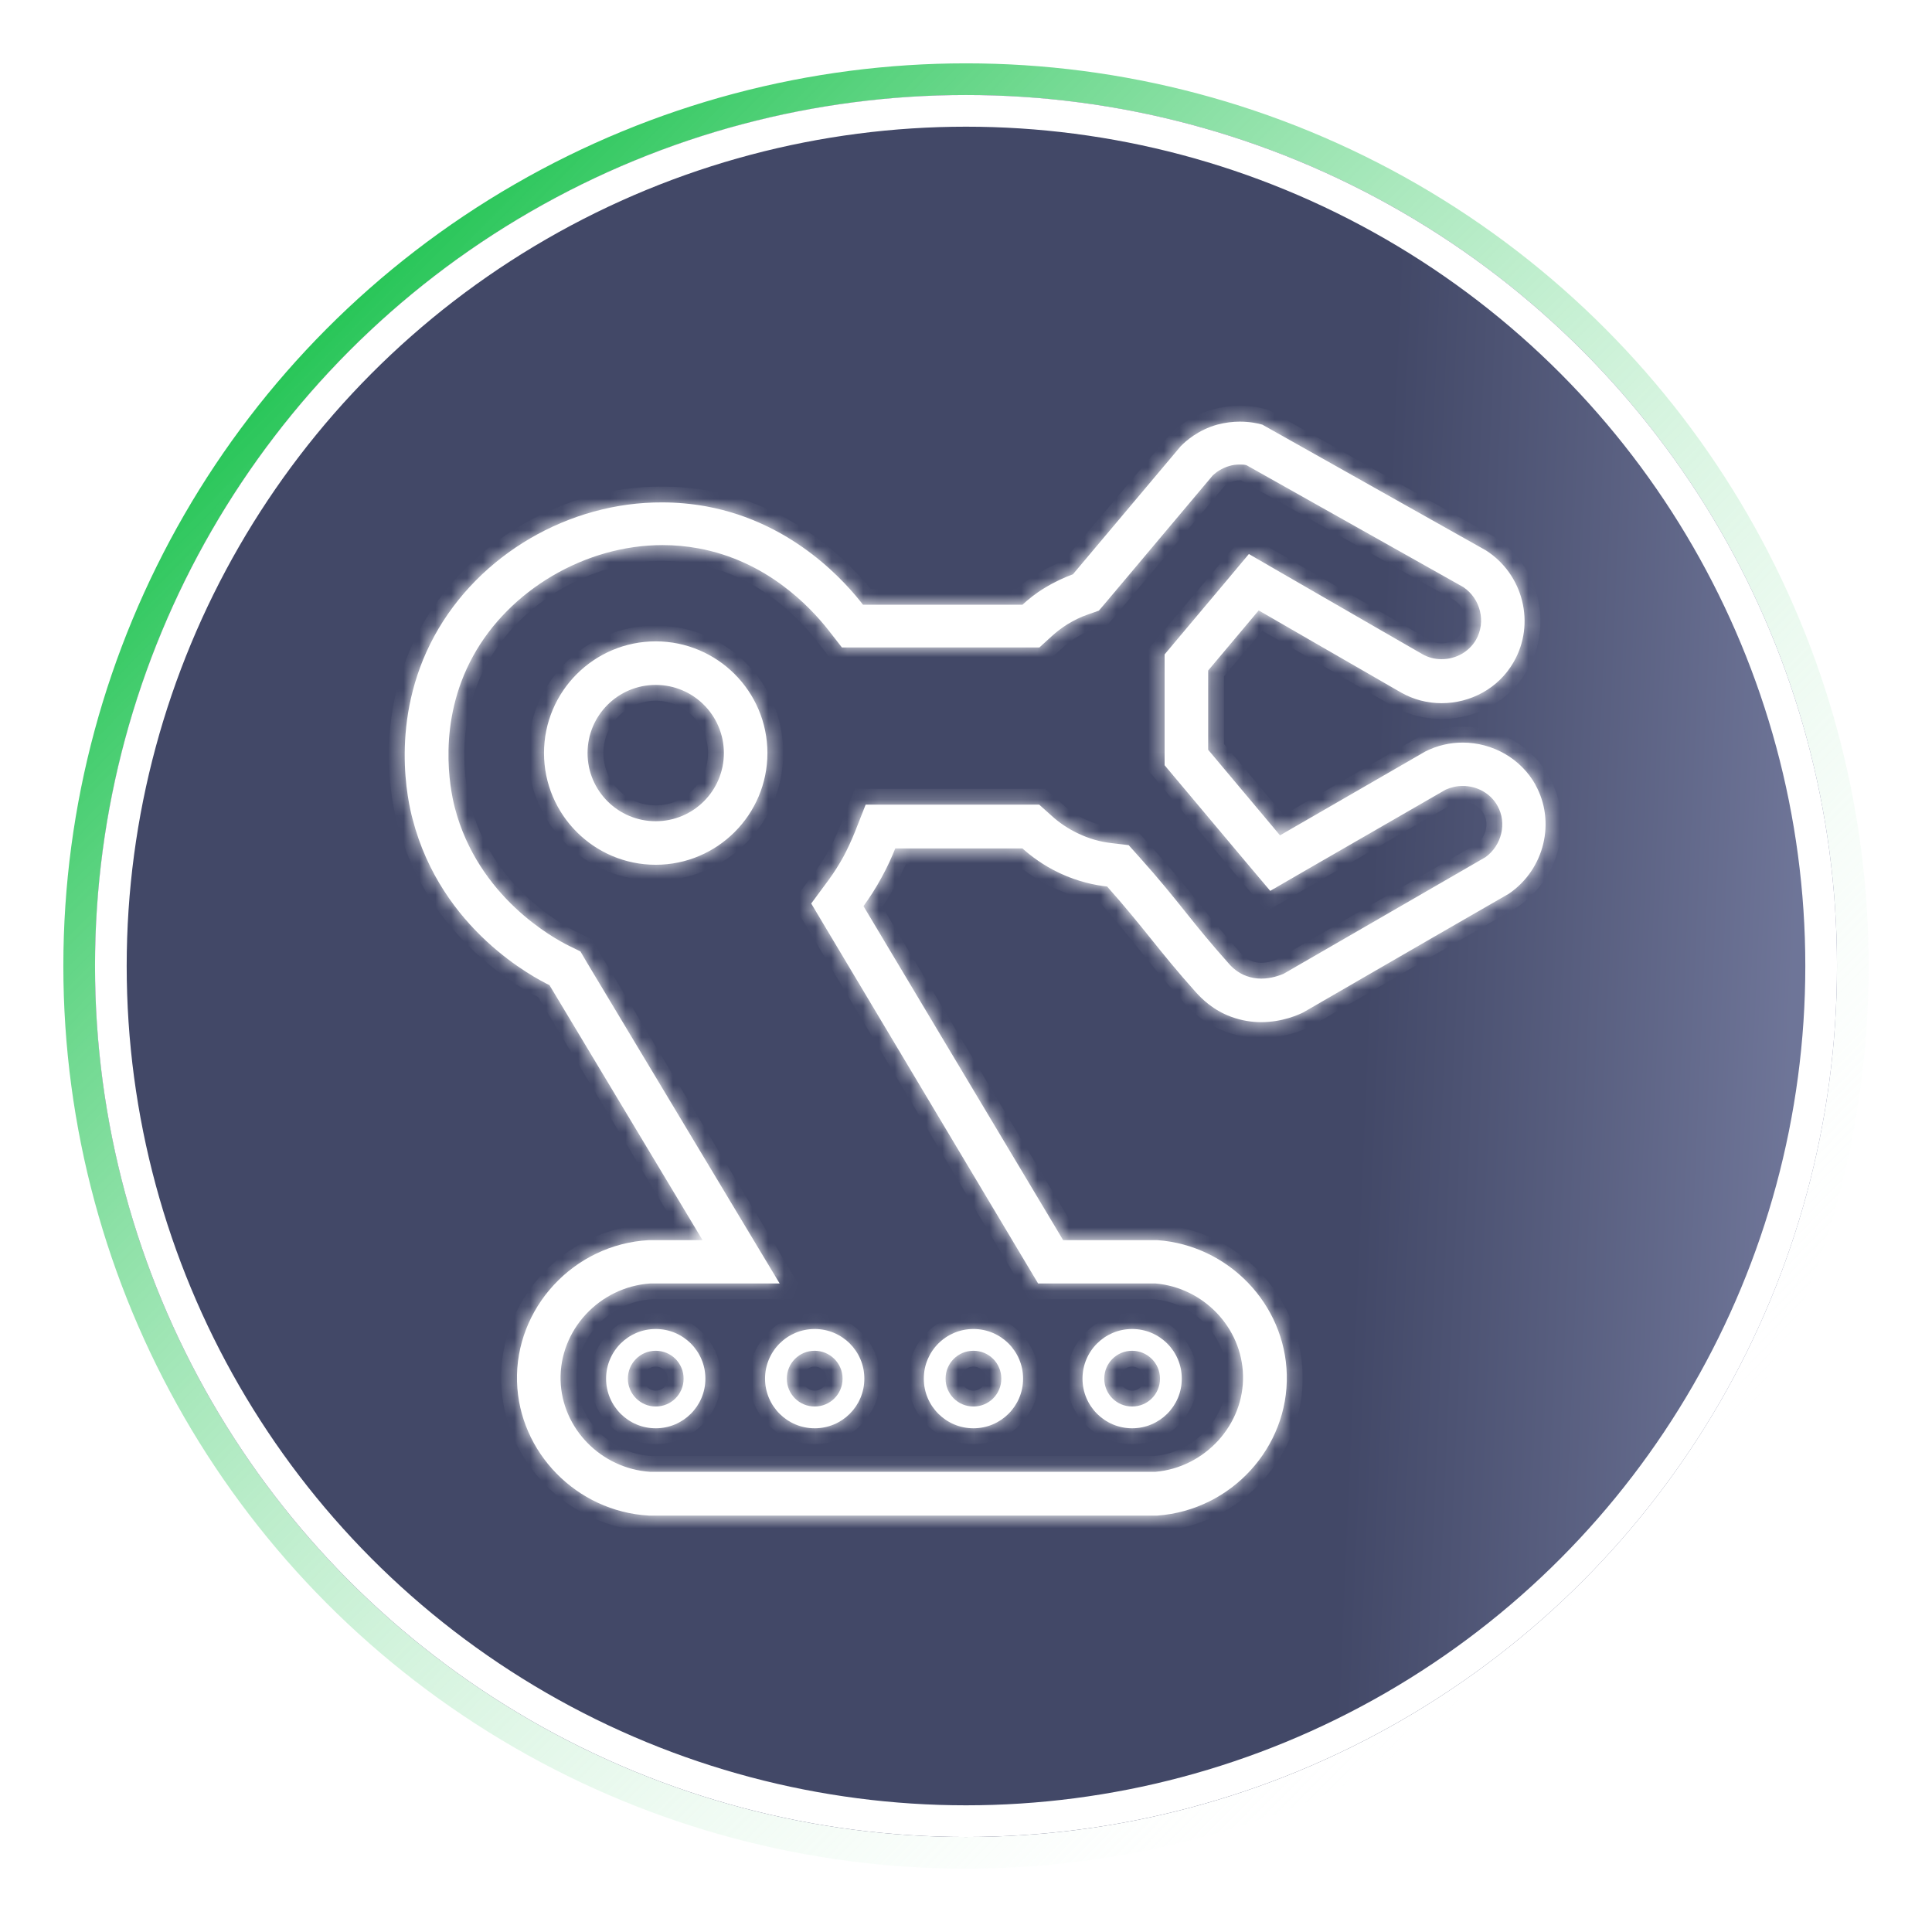
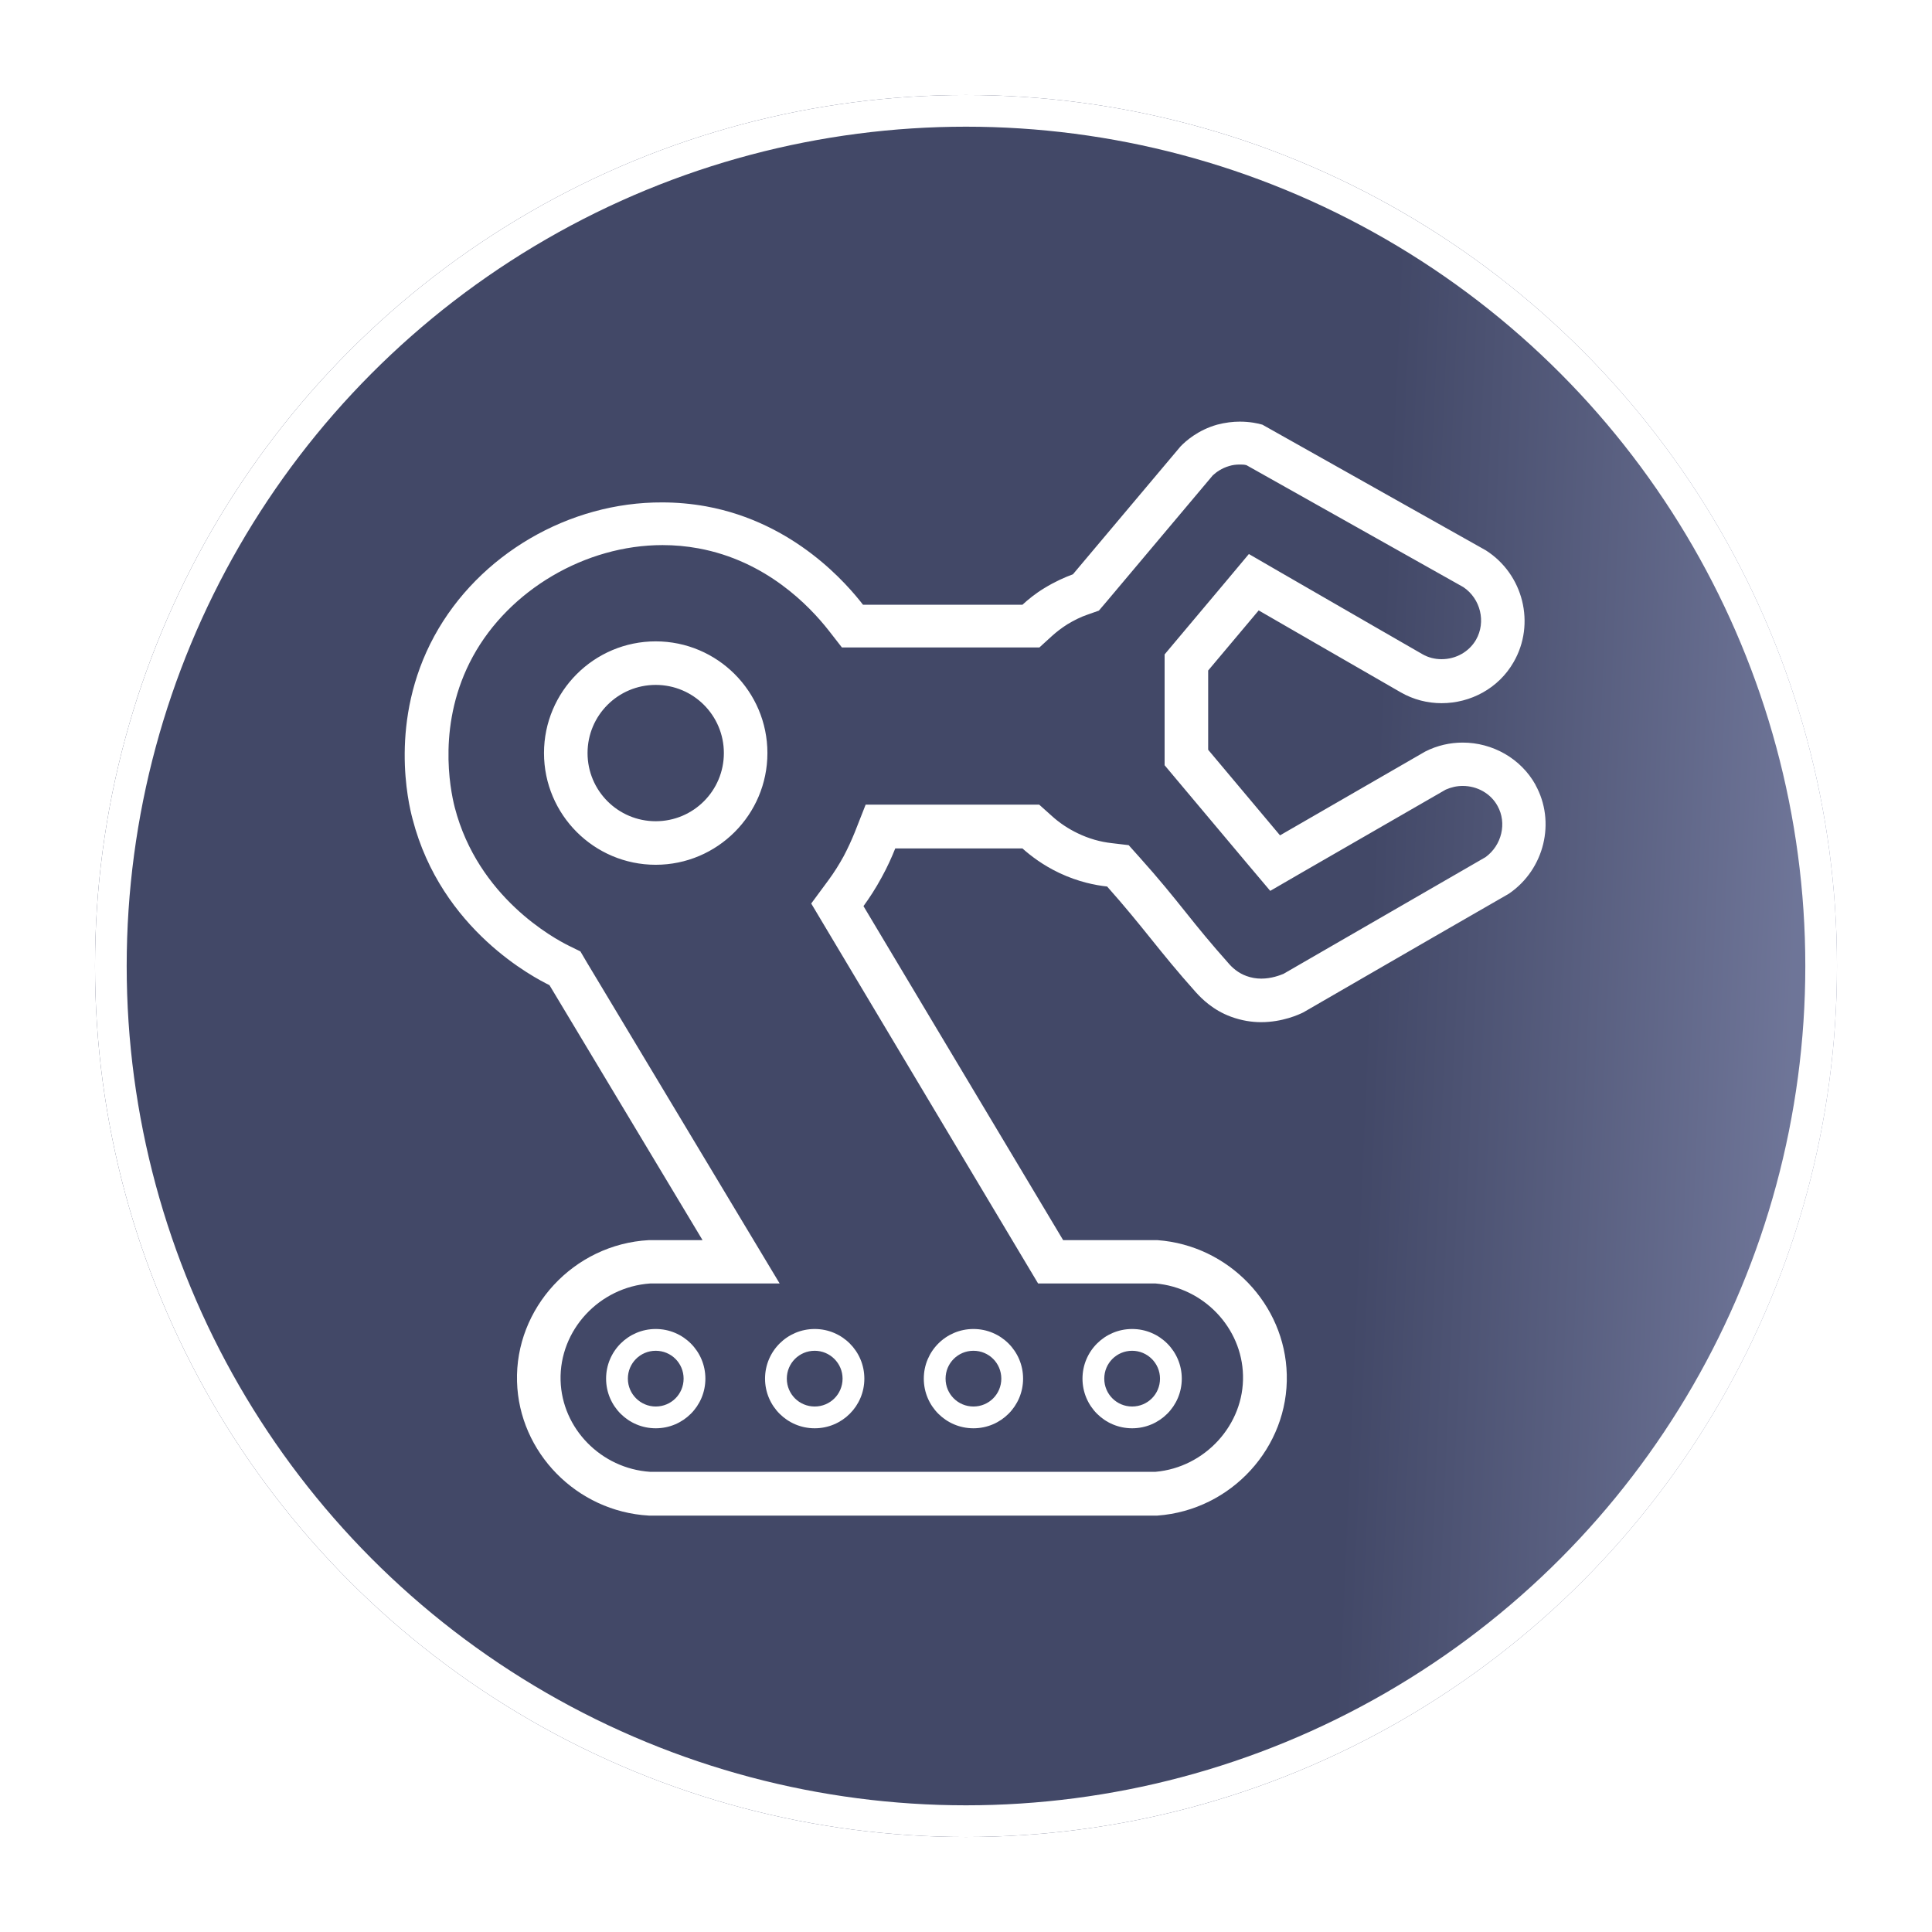
<svg xmlns="http://www.w3.org/2000/svg" width="122" height="122" viewBox="0 0 122 122" fill="none">
  <g filter="url(#filter0_f_538_4274)">
-     <circle cx="61" cy="61" r="56" stroke="url(#paint0_linear_538_4274)" stroke-width="2" />
-   </g>
+     </g>
  <g filter="url(#filter1_b_538_4274)">
    <circle cx="61" cy="61" r="55" fill="url(#paint1_linear_538_4274)" fill-opacity="0.74" />
    <circle cx="61" cy="61" r="54" stroke="white" stroke-width="2" />
  </g>
  <mask id="path-4-inside-1_538_4274" fill="white">
-     <path fill-rule="evenodd" clip-rule="evenodd" d="M92.366 46.892C94.236 46.892 96.037 47.883 96.972 49.574L96.958 49.56C98.251 51.884 97.536 54.895 95.281 56.435C92.111 58.256 88.949 60.085 85.783 61.915L85.783 61.916L85.783 61.916L85.783 61.916L85.783 61.916C84.623 62.587 83.462 63.258 82.301 63.929C82.026 64.066 80.981 64.547 79.633 64.547C79.056 64.547 78.409 64.451 77.736 64.204C76.608 63.791 75.893 63.076 75.508 62.65C74.332 61.335 73.508 60.312 72.68 59.283L72.68 59.283C71.872 58.28 71.059 57.271 69.912 55.981C69.169 55.899 68.097 55.693 66.901 55.129C65.856 54.634 65.086 54.042 64.563 53.575H56.533C56.313 54.125 56.038 54.744 55.681 55.39C55.296 56.105 54.897 56.71 54.526 57.219C55.711 59.202 56.896 61.185 58.08 63.166L58.106 63.211L58.141 63.269L58.145 63.277L58.149 63.283C61.144 68.296 64.136 73.304 67.134 78.311H73.088C77.598 78.641 81.146 82.368 81.256 86.795C81.379 91.374 77.777 95.361 73.088 95.705H40.968C36.403 95.444 32.773 91.704 32.649 87.249C32.512 82.615 36.211 78.573 40.968 78.311H44.364L34.698 62.21C33.804 61.77 27.864 58.745 26.049 51.705C25.788 50.729 24.537 45.476 27.424 40.169C30.243 34.999 35.949 31.699 41.821 31.726C42.742 31.726 43.663 31.809 44.584 31.974C50.222 33.005 53.536 36.951 54.498 38.189H64.563C64.921 37.859 65.374 37.487 65.938 37.144C66.612 36.731 67.231 36.456 67.753 36.264L74.546 28.192C74.876 27.849 75.646 27.161 76.856 26.817C77.378 26.68 77.859 26.625 78.286 26.625C78.932 26.625 79.441 26.735 79.716 26.817C82.067 28.137 84.418 29.461 86.769 30.784L86.77 30.785L86.773 30.787C89.123 32.109 91.473 33.432 93.823 34.751C96.202 36.264 96.972 39.399 95.583 41.805C94.634 43.469 92.861 44.404 91.032 44.404C90.152 44.404 89.258 44.184 88.447 43.716C86.612 42.664 84.783 41.607 82.955 40.551L82.952 40.549C81.795 39.881 80.638 39.212 79.482 38.546L76.292 42.341V47.346L80.829 52.75L90.001 47.456C90.757 47.071 91.568 46.892 92.366 46.892ZM87.429 57.81L93.809 54.125C94.827 53.383 95.171 51.98 94.566 50.894C94.139 50.11 93.287 49.629 92.366 49.629C91.994 49.629 91.637 49.711 91.293 49.862L82.204 55.101L80.211 56.256L78.726 54.496L74.188 49.093L73.542 48.322V41.324L74.188 40.554L77.378 36.759L78.863 34.985L80.857 36.14L86.742 39.536L89.822 41.31C90.179 41.516 90.592 41.626 91.032 41.626C91.939 41.626 92.764 41.159 93.204 40.403C93.851 39.275 93.493 37.804 92.407 37.075L78.712 29.375C78.574 29.334 78.423 29.334 78.286 29.334C78.052 29.334 77.832 29.361 77.612 29.43C77.144 29.567 76.801 29.815 76.581 30.021L69.871 37.996L69.389 38.56L68.688 38.807C68.234 38.959 67.808 39.179 67.396 39.426C67.052 39.646 66.722 39.894 66.419 40.169L65.636 40.884H53.164L52.339 39.825C51.088 38.23 48.366 35.411 44.103 34.627C43.361 34.49 42.604 34.421 41.834 34.421C36.967 34.421 32.154 37.254 29.858 41.461C27.589 45.614 28.414 49.807 28.717 50.99C30.188 56.655 34.973 59.254 35.922 59.721L36.651 60.079L37.063 60.78L46.729 76.881L49.232 81.047H41.064C37.847 81.267 35.317 83.99 35.399 87.166C35.482 90.205 37.957 92.735 41.051 92.941H72.964C76.099 92.666 78.574 89.957 78.492 86.85C78.423 83.839 76.003 81.309 72.964 81.047H65.553L64.756 79.714L58.458 69.168L52.161 58.621L51.226 57.054L52.312 55.583C52.669 55.101 52.986 54.593 53.274 54.07C53.536 53.575 53.769 53.066 53.976 52.557L54.663 50.811H65.622L66.406 51.513C66.901 51.966 67.464 52.337 68.069 52.626C68.757 52.956 69.472 53.163 70.228 53.245L71.273 53.369L71.974 54.153C73.184 55.5 74.037 56.559 74.862 57.59C75.673 58.608 76.457 59.57 77.571 60.821C77.804 61.096 78.176 61.44 78.712 61.633C79.014 61.742 79.317 61.797 79.647 61.797C80.279 61.797 80.816 61.591 81.049 61.495L87.429 57.81ZM34.352 47.554C34.352 43.663 37.515 40.5 41.406 40.5C45.297 40.5 48.46 43.663 48.46 47.554C48.46 51.445 45.297 54.608 41.406 54.608C37.515 54.608 34.352 51.445 34.352 47.554ZM37.102 47.554C37.102 49.932 39.028 51.858 41.406 51.858C43.785 51.858 45.71 49.932 45.71 47.554C45.71 45.175 43.785 43.25 41.406 43.25C39.028 43.25 37.102 45.175 37.102 47.554ZM41.408 83.922C39.676 83.922 38.273 85.324 38.273 87.057C38.273 88.789 39.676 90.192 41.408 90.192C43.141 90.192 44.543 88.789 44.543 87.057C44.543 85.324 43.141 83.922 41.408 83.922ZM41.408 88.817C40.446 88.817 39.648 88.033 39.648 87.057C39.648 86.081 40.432 85.297 41.408 85.297C42.385 85.297 43.168 86.081 43.168 87.057C43.168 88.033 42.385 88.817 41.408 88.817ZM51.446 90.192C49.713 90.192 48.31 88.789 48.31 87.057C48.31 85.324 49.713 83.922 51.446 83.922C53.178 83.922 54.581 85.324 54.581 87.057C54.581 88.789 53.178 90.192 51.446 90.192ZM53.206 87.057C53.206 86.081 52.408 85.297 51.446 85.297C50.469 85.297 49.685 86.081 49.685 87.057C49.685 88.033 50.469 88.817 51.446 88.817C52.422 88.817 53.206 88.033 53.206 87.057ZM61.47 90.192C63.203 90.192 64.605 88.789 64.605 87.057C64.605 85.324 63.203 83.922 61.47 83.922C59.737 83.922 58.335 85.324 58.335 87.057C58.335 88.789 59.737 90.192 61.47 90.192ZM61.47 85.297C62.446 85.297 63.23 86.081 63.23 87.057C63.23 88.033 62.446 88.817 61.47 88.817C60.494 88.817 59.71 88.033 59.71 87.057C59.71 86.081 60.494 85.297 61.47 85.297ZM74.626 87.057C74.626 88.789 73.224 90.192 71.491 90.192C69.759 90.192 68.356 88.789 68.356 87.057C68.356 85.324 69.759 83.922 71.491 83.922C73.224 83.922 74.626 85.324 74.626 87.057ZM73.251 87.057C73.251 86.081 72.454 85.297 71.491 85.297C70.515 85.297 69.731 86.081 69.731 87.057C69.731 88.033 70.515 88.817 71.491 88.817C72.468 88.817 73.251 88.033 73.251 87.057Z" />
+     <path fill-rule="evenodd" clip-rule="evenodd" d="M92.366 46.892C94.236 46.892 96.037 47.883 96.972 49.574L96.958 49.56C98.251 51.884 97.536 54.895 95.281 56.435L85.783 61.916L85.783 61.916L85.783 61.916L85.783 61.916C84.623 62.587 83.462 63.258 82.301 63.929C82.026 64.066 80.981 64.547 79.633 64.547C79.056 64.547 78.409 64.451 77.736 64.204C76.608 63.791 75.893 63.076 75.508 62.65C74.332 61.335 73.508 60.312 72.68 59.283L72.68 59.283C71.872 58.28 71.059 57.271 69.912 55.981C69.169 55.899 68.097 55.693 66.901 55.129C65.856 54.634 65.086 54.042 64.563 53.575H56.533C56.313 54.125 56.038 54.744 55.681 55.39C55.296 56.105 54.897 56.71 54.526 57.219C55.711 59.202 56.896 61.185 58.08 63.166L58.106 63.211L58.141 63.269L58.145 63.277L58.149 63.283C61.144 68.296 64.136 73.304 67.134 78.311H73.088C77.598 78.641 81.146 82.368 81.256 86.795C81.379 91.374 77.777 95.361 73.088 95.705H40.968C36.403 95.444 32.773 91.704 32.649 87.249C32.512 82.615 36.211 78.573 40.968 78.311H44.364L34.698 62.21C33.804 61.77 27.864 58.745 26.049 51.705C25.788 50.729 24.537 45.476 27.424 40.169C30.243 34.999 35.949 31.699 41.821 31.726C42.742 31.726 43.663 31.809 44.584 31.974C50.222 33.005 53.536 36.951 54.498 38.189H64.563C64.921 37.859 65.374 37.487 65.938 37.144C66.612 36.731 67.231 36.456 67.753 36.264L74.546 28.192C74.876 27.849 75.646 27.161 76.856 26.817C77.378 26.68 77.859 26.625 78.286 26.625C78.932 26.625 79.441 26.735 79.716 26.817C82.067 28.137 84.418 29.461 86.769 30.784L86.77 30.785L86.773 30.787C89.123 32.109 91.473 33.432 93.823 34.751C96.202 36.264 96.972 39.399 95.583 41.805C94.634 43.469 92.861 44.404 91.032 44.404C90.152 44.404 89.258 44.184 88.447 43.716C86.612 42.664 84.783 41.607 82.955 40.551L82.952 40.549C81.795 39.881 80.638 39.212 79.482 38.546L76.292 42.341V47.346L80.829 52.75L90.001 47.456C90.757 47.071 91.568 46.892 92.366 46.892ZM87.429 57.81L93.809 54.125C94.827 53.383 95.171 51.98 94.566 50.894C94.139 50.11 93.287 49.629 92.366 49.629C91.994 49.629 91.637 49.711 91.293 49.862L82.204 55.101L80.211 56.256L78.726 54.496L74.188 49.093L73.542 48.322V41.324L74.188 40.554L77.378 36.759L78.863 34.985L80.857 36.14L86.742 39.536L89.822 41.31C90.179 41.516 90.592 41.626 91.032 41.626C91.939 41.626 92.764 41.159 93.204 40.403C93.851 39.275 93.493 37.804 92.407 37.075L78.712 29.375C78.574 29.334 78.423 29.334 78.286 29.334C78.052 29.334 77.832 29.361 77.612 29.43C77.144 29.567 76.801 29.815 76.581 30.021L69.871 37.996L69.389 38.56L68.688 38.807C68.234 38.959 67.808 39.179 67.396 39.426C67.052 39.646 66.722 39.894 66.419 40.169L65.636 40.884H53.164L52.339 39.825C51.088 38.23 48.366 35.411 44.103 34.627C43.361 34.49 42.604 34.421 41.834 34.421C36.967 34.421 32.154 37.254 29.858 41.461C27.589 45.614 28.414 49.807 28.717 50.99C30.188 56.655 34.973 59.254 35.922 59.721L36.651 60.079L37.063 60.78L46.729 76.881L49.232 81.047H41.064C37.847 81.267 35.317 83.99 35.399 87.166C35.482 90.205 37.957 92.735 41.051 92.941H72.964C76.099 92.666 78.574 89.957 78.492 86.85C78.423 83.839 76.003 81.309 72.964 81.047H65.553L64.756 79.714L58.458 69.168L52.161 58.621L51.226 57.054L52.312 55.583C52.669 55.101 52.986 54.593 53.274 54.07C53.536 53.575 53.769 53.066 53.976 52.557L54.663 50.811H65.622L66.406 51.513C66.901 51.966 67.464 52.337 68.069 52.626C68.757 52.956 69.472 53.163 70.228 53.245L71.273 53.369L71.974 54.153C73.184 55.5 74.037 56.559 74.862 57.59C75.673 58.608 76.457 59.57 77.571 60.821C77.804 61.096 78.176 61.44 78.712 61.633C79.014 61.742 79.317 61.797 79.647 61.797C80.279 61.797 80.816 61.591 81.049 61.495L87.429 57.81ZM34.352 47.554C34.352 43.663 37.515 40.5 41.406 40.5C45.297 40.5 48.46 43.663 48.46 47.554C48.46 51.445 45.297 54.608 41.406 54.608C37.515 54.608 34.352 51.445 34.352 47.554ZM37.102 47.554C37.102 49.932 39.028 51.858 41.406 51.858C43.785 51.858 45.71 49.932 45.71 47.554C45.71 45.175 43.785 43.25 41.406 43.25C39.028 43.25 37.102 45.175 37.102 47.554ZM41.408 83.922C39.676 83.922 38.273 85.324 38.273 87.057C38.273 88.789 39.676 90.192 41.408 90.192C43.141 90.192 44.543 88.789 44.543 87.057C44.543 85.324 43.141 83.922 41.408 83.922ZM41.408 88.817C40.446 88.817 39.648 88.033 39.648 87.057C39.648 86.081 40.432 85.297 41.408 85.297C42.385 85.297 43.168 86.081 43.168 87.057C43.168 88.033 42.385 88.817 41.408 88.817ZM51.446 90.192C49.713 90.192 48.31 88.789 48.31 87.057C48.31 85.324 49.713 83.922 51.446 83.922C53.178 83.922 54.581 85.324 54.581 87.057C54.581 88.789 53.178 90.192 51.446 90.192ZM53.206 87.057C53.206 86.081 52.408 85.297 51.446 85.297C50.469 85.297 49.685 86.081 49.685 87.057C49.685 88.033 50.469 88.817 51.446 88.817C52.422 88.817 53.206 88.033 53.206 87.057ZM61.47 90.192C63.203 90.192 64.605 88.789 64.605 87.057C64.605 85.324 63.203 83.922 61.47 83.922C59.737 83.922 58.335 85.324 58.335 87.057C58.335 88.789 59.737 90.192 61.47 90.192ZM61.47 85.297C62.446 85.297 63.23 86.081 63.23 87.057C63.23 88.033 62.446 88.817 61.47 88.817C60.494 88.817 59.71 88.033 59.71 87.057C59.71 86.081 60.494 85.297 61.47 85.297ZM74.626 87.057C74.626 88.789 73.224 90.192 71.491 90.192C69.759 90.192 68.356 88.789 68.356 87.057C68.356 85.324 69.759 83.922 71.491 83.922C73.224 83.922 74.626 85.324 74.626 87.057ZM73.251 87.057C73.251 86.081 72.454 85.297 71.491 85.297C70.515 85.297 69.731 86.081 69.731 87.057C69.731 88.033 70.515 88.817 71.491 88.817C72.468 88.817 73.251 88.033 73.251 87.057Z" />
  </mask>
  <path fill-rule="evenodd" clip-rule="evenodd" d="M92.366 46.892C94.236 46.892 96.037 47.883 96.972 49.574L96.958 49.56C98.251 51.884 97.536 54.895 95.281 56.435C92.111 58.256 88.949 60.085 85.783 61.915L85.783 61.916L85.783 61.916L85.783 61.916L85.783 61.916C84.623 62.587 83.462 63.258 82.301 63.929C82.026 64.066 80.981 64.547 79.633 64.547C79.056 64.547 78.409 64.451 77.736 64.204C76.608 63.791 75.893 63.076 75.508 62.65C74.332 61.335 73.508 60.312 72.68 59.283L72.68 59.283C71.872 58.28 71.059 57.271 69.912 55.981C69.169 55.899 68.097 55.693 66.901 55.129C65.856 54.634 65.086 54.042 64.563 53.575H56.533C56.313 54.125 56.038 54.744 55.681 55.39C55.296 56.105 54.897 56.71 54.526 57.219C55.711 59.202 56.896 61.185 58.08 63.166L58.106 63.211L58.141 63.269L58.145 63.277L58.149 63.283C61.144 68.296 64.136 73.304 67.134 78.311H73.088C77.598 78.641 81.146 82.368 81.256 86.795C81.379 91.374 77.777 95.361 73.088 95.705H40.968C36.403 95.444 32.773 91.704 32.649 87.249C32.512 82.615 36.211 78.573 40.968 78.311H44.364L34.698 62.21C33.804 61.77 27.864 58.745 26.049 51.705C25.788 50.729 24.537 45.476 27.424 40.169C30.243 34.999 35.949 31.699 41.821 31.726C42.742 31.726 43.663 31.809 44.584 31.974C50.222 33.005 53.536 36.951 54.498 38.189H64.563C64.921 37.859 65.374 37.487 65.938 37.144C66.612 36.731 67.231 36.456 67.753 36.264L74.546 28.192C74.876 27.849 75.646 27.161 76.856 26.817C77.378 26.68 77.859 26.625 78.286 26.625C78.932 26.625 79.441 26.735 79.716 26.817C82.067 28.137 84.418 29.461 86.769 30.784L86.77 30.785L86.773 30.787C89.123 32.109 91.473 33.432 93.823 34.751C96.202 36.264 96.972 39.399 95.583 41.805C94.634 43.469 92.861 44.404 91.032 44.404C90.152 44.404 89.258 44.184 88.447 43.716C86.612 42.664 84.783 41.607 82.955 40.551L82.952 40.549C81.795 39.881 80.638 39.212 79.482 38.546L76.292 42.341V47.346L80.829 52.75L90.001 47.456C90.757 47.071 91.568 46.892 92.366 46.892ZM87.429 57.81L93.809 54.125C94.827 53.383 95.171 51.98 94.566 50.894C94.139 50.11 93.287 49.629 92.366 49.629C91.994 49.629 91.637 49.711 91.293 49.862L82.204 55.101L80.211 56.256L78.726 54.496L74.188 49.093L73.542 48.322V41.324L74.188 40.554L77.378 36.759L78.863 34.985L80.857 36.14L86.742 39.536L89.822 41.31C90.179 41.516 90.592 41.626 91.032 41.626C91.939 41.626 92.764 41.159 93.204 40.403C93.851 39.275 93.493 37.804 92.407 37.075L78.712 29.375C78.574 29.334 78.423 29.334 78.286 29.334C78.052 29.334 77.832 29.361 77.612 29.43C77.144 29.567 76.801 29.815 76.581 30.021L69.871 37.996L69.389 38.56L68.688 38.807C68.234 38.959 67.808 39.179 67.396 39.426C67.052 39.646 66.722 39.894 66.419 40.169L65.636 40.884H53.164L52.339 39.825C51.088 38.23 48.366 35.411 44.103 34.627C43.361 34.49 42.604 34.421 41.834 34.421C36.967 34.421 32.154 37.254 29.858 41.461C27.589 45.614 28.414 49.807 28.717 50.99C30.188 56.655 34.973 59.254 35.922 59.721L36.651 60.079L37.063 60.78L46.729 76.881L49.232 81.047H41.064C37.847 81.267 35.317 83.99 35.399 87.166C35.482 90.205 37.957 92.735 41.051 92.941H72.964C76.099 92.666 78.574 89.957 78.492 86.85C78.423 83.839 76.003 81.309 72.964 81.047H65.553L64.756 79.714L58.458 69.168L52.161 58.621L51.226 57.054L52.312 55.583C52.669 55.101 52.986 54.593 53.274 54.07C53.536 53.575 53.769 53.066 53.976 52.557L54.663 50.811H65.622L66.406 51.513C66.901 51.966 67.464 52.337 68.069 52.626C68.757 52.956 69.472 53.163 70.228 53.245L71.273 53.369L71.974 54.153C73.184 55.5 74.037 56.559 74.862 57.59C75.673 58.608 76.457 59.57 77.571 60.821C77.804 61.096 78.176 61.44 78.712 61.633C79.014 61.742 79.317 61.797 79.647 61.797C80.279 61.797 80.816 61.591 81.049 61.495L87.429 57.81ZM34.352 47.554C34.352 43.663 37.515 40.5 41.406 40.5C45.297 40.5 48.46 43.663 48.46 47.554C48.46 51.445 45.297 54.608 41.406 54.608C37.515 54.608 34.352 51.445 34.352 47.554ZM37.102 47.554C37.102 49.932 39.028 51.858 41.406 51.858C43.785 51.858 45.71 49.932 45.71 47.554C45.71 45.175 43.785 43.25 41.406 43.25C39.028 43.25 37.102 45.175 37.102 47.554ZM41.408 83.922C39.676 83.922 38.273 85.324 38.273 87.057C38.273 88.789 39.676 90.192 41.408 90.192C43.141 90.192 44.543 88.789 44.543 87.057C44.543 85.324 43.141 83.922 41.408 83.922ZM41.408 88.817C40.446 88.817 39.648 88.033 39.648 87.057C39.648 86.081 40.432 85.297 41.408 85.297C42.385 85.297 43.168 86.081 43.168 87.057C43.168 88.033 42.385 88.817 41.408 88.817ZM51.446 90.192C49.713 90.192 48.31 88.789 48.31 87.057C48.31 85.324 49.713 83.922 51.446 83.922C53.178 83.922 54.581 85.324 54.581 87.057C54.581 88.789 53.178 90.192 51.446 90.192ZM53.206 87.057C53.206 86.081 52.408 85.297 51.446 85.297C50.469 85.297 49.685 86.081 49.685 87.057C49.685 88.033 50.469 88.817 51.446 88.817C52.422 88.817 53.206 88.033 53.206 87.057ZM61.47 90.192C63.203 90.192 64.605 88.789 64.605 87.057C64.605 85.324 63.203 83.922 61.47 83.922C59.737 83.922 58.335 85.324 58.335 87.057C58.335 88.789 59.737 90.192 61.47 90.192ZM61.47 85.297C62.446 85.297 63.23 86.081 63.23 87.057C63.23 88.033 62.446 88.817 61.47 88.817C60.494 88.817 59.71 88.033 59.71 87.057C59.71 86.081 60.494 85.297 61.47 85.297ZM74.626 87.057C74.626 88.789 73.224 90.192 71.491 90.192C69.759 90.192 68.356 88.789 68.356 87.057C68.356 85.324 69.759 83.922 71.491 83.922C73.224 83.922 74.626 85.324 74.626 87.057ZM73.251 87.057C73.251 86.081 72.454 85.297 71.491 85.297C70.515 85.297 69.731 86.081 69.731 87.057C69.731 88.033 70.515 88.817 71.491 88.817C72.468 88.817 73.251 88.033 73.251 87.057Z" fill="white" />
-   <path d="M96.972 49.574L96.265 50.281L97.847 49.09L96.972 49.574ZM96.958 49.56L97.665 48.853L96.084 50.046L96.958 49.56ZM95.281 56.435L95.779 57.302L95.812 57.283L95.845 57.261L95.281 56.435ZM85.783 61.915L86.279 62.784L86.284 62.781L85.783 61.915ZM85.783 61.916L85.287 61.047L85.282 61.05L85.783 61.916ZM82.301 63.929L82.748 64.823L82.775 64.81L82.801 64.795L82.301 63.929ZM77.736 64.204L78.081 63.265L78.079 63.265L77.736 64.204ZM75.508 62.65L74.763 63.317L74.766 63.32L75.508 62.65ZM72.68 59.283L71.899 59.908L71.901 59.911L72.68 59.283ZM72.68 59.283L73.461 58.659L73.459 58.656L72.68 59.283ZM69.912 55.981L70.659 55.317L70.404 55.03L70.022 54.987L69.912 55.981ZM66.901 55.129L66.473 56.032L66.474 56.033L66.901 55.129ZM64.563 53.575L65.23 52.83L64.945 52.575H64.563V53.575ZM56.533 53.575V52.575H55.856L55.605 53.204L56.533 53.575ZM55.681 55.39L54.806 54.906L54.8 54.916L55.681 55.39ZM54.526 57.219L53.718 56.629L53.328 57.164L53.667 57.732L54.526 57.219ZM58.08 63.166L57.221 63.679L57.221 63.679L58.08 63.166ZM58.106 63.211L58.964 62.698L58.964 62.698L58.106 63.211ZM58.141 63.269L58.999 62.757L58.999 62.756L58.141 63.269ZM58.145 63.277L57.287 63.789L57.287 63.79L58.145 63.277ZM58.149 63.283L59.008 62.77L59.008 62.77L58.149 63.283ZM67.134 78.311L66.276 78.825L66.568 79.311H67.134V78.311ZM73.088 78.311L73.161 77.314L73.125 77.311H73.088V78.311ZM81.256 86.795L80.256 86.82L80.256 86.822L81.256 86.795ZM73.088 95.705V96.705H73.125L73.161 96.702L73.088 95.705ZM40.968 95.705L40.911 96.703L40.94 96.705H40.968V95.705ZM32.649 87.249L33.649 87.221L33.649 87.219L32.649 87.249ZM40.968 78.311V77.311H40.941L40.913 77.313L40.968 78.311ZM44.364 78.311V79.311H46.131L45.222 77.796L44.364 78.311ZM34.698 62.21L35.556 61.695L35.404 61.443L35.14 61.313L34.698 62.21ZM26.049 51.705L27.018 51.455L27.015 51.447L26.049 51.705ZM27.424 40.169L26.546 39.69L26.546 39.691L27.424 40.169ZM41.821 31.726L41.816 32.726H41.821V31.726ZM44.584 31.974L44.764 30.99L44.761 30.989L44.584 31.974ZM54.498 38.189L53.709 38.803L54.009 39.189H54.498V38.189ZM64.563 38.189V39.189H64.954L65.241 38.924L64.563 38.189ZM65.938 37.144L66.459 37.998L66.46 37.997L65.938 37.144ZM67.753 36.264L68.099 37.202L68.348 37.111L68.518 36.908L67.753 36.264ZM74.546 28.192L73.824 27.5L73.802 27.524L73.781 27.549L74.546 28.192ZM76.856 26.817L76.601 25.85L76.592 25.853L76.582 25.856L76.856 26.817ZM79.716 26.817L80.205 25.945L80.109 25.891L80.003 25.86L79.716 26.817ZM86.769 30.784L86.279 31.656L86.281 31.657L86.769 30.784ZM86.77 30.785L87.26 29.913L87.258 29.912L86.77 30.785ZM86.773 30.787L86.282 31.658L86.283 31.658L86.773 30.787ZM93.823 34.751L94.36 33.907L94.337 33.893L94.313 33.879L93.823 34.751ZM95.583 41.805L94.717 41.305L94.715 41.31L95.583 41.805ZM88.447 43.716L88.946 42.85L88.944 42.849L88.447 43.716ZM82.955 40.551L82.454 41.416L82.455 41.417L82.955 40.551ZM82.952 40.549L83.453 39.684L83.453 39.684L82.952 40.549ZM79.482 38.546L79.981 37.68L79.255 37.262L78.716 37.903L79.482 38.546ZM76.292 42.341L75.526 41.698L75.292 41.977V42.341H76.292ZM76.292 47.346H75.292V47.71L75.526 47.989L76.292 47.346ZM80.829 52.75L80.064 53.393L80.603 54.035L81.329 53.616L80.829 52.75ZM90.001 47.456L89.547 46.565L89.523 46.577L89.501 46.59L90.001 47.456ZM93.809 54.125L94.31 54.991L94.356 54.964L94.399 54.933L93.809 54.125ZM87.429 57.81L87.93 58.676L87.429 57.81ZM94.566 50.894L93.687 51.371L93.692 51.38L94.566 50.894ZM91.293 49.862L90.89 48.947L90.841 48.969L90.794 48.996L91.293 49.862ZM82.204 55.101L81.705 54.235L81.703 54.236L82.204 55.101ZM80.211 56.256L79.446 56.901L79.987 57.542L80.712 57.121L80.211 56.256ZM78.726 54.496L77.96 55.139L77.961 55.141L78.726 54.496ZM74.188 49.093L73.422 49.735L73.422 49.736L74.188 49.093ZM73.542 48.322H72.542V48.687L72.776 48.965L73.542 48.322ZM73.542 41.324L72.776 40.681L72.542 40.96V41.324H73.542ZM74.188 40.554L73.423 39.91L73.422 39.911L74.188 40.554ZM77.378 36.759L78.144 37.402L78.145 37.401L77.378 36.759ZM78.863 34.985L79.364 34.12L78.636 33.698L78.096 34.343L78.863 34.985ZM80.857 36.14L80.356 37.005L80.357 37.006L80.857 36.14ZM86.742 39.536L86.242 40.402L86.243 40.403L86.742 39.536ZM89.822 41.31L90.322 40.444L90.321 40.443L89.822 41.31ZM93.204 40.403L94.069 40.905L94.072 40.9L93.204 40.403ZM92.407 37.075L92.964 36.245L92.931 36.223L92.897 36.203L92.407 37.075ZM78.712 29.375L79.202 28.503L79.105 28.449L78.999 28.417L78.712 29.375ZM77.612 29.43L77.894 30.389L77.902 30.387L77.91 30.384L77.612 29.43ZM76.581 30.021L75.897 29.292L75.854 29.332L75.816 29.377L76.581 30.021ZM69.871 37.996L70.631 38.645L70.636 38.64L69.871 37.996ZM69.389 38.56L69.722 39.503L69.976 39.414L70.15 39.209L69.389 38.56ZM68.688 38.807L69.004 39.756L69.013 39.753L69.021 39.751L68.688 38.807ZM67.396 39.426L66.881 38.569L66.869 38.576L66.857 38.584L67.396 39.426ZM66.419 40.169L65.747 39.429L65.745 39.43L66.419 40.169ZM65.636 40.884V41.884H66.023L66.31 41.623L65.636 40.884ZM53.164 40.884L52.376 41.498L52.676 41.884H53.164V40.884ZM52.339 39.825L53.128 39.21L53.126 39.208L52.339 39.825ZM44.103 34.627L43.921 35.611L43.922 35.611L44.103 34.627ZM29.858 41.461L30.736 41.941L30.736 41.94L29.858 41.461ZM28.717 50.99L27.748 51.238L27.749 51.241L28.717 50.99ZM35.922 59.721L35.48 60.618L35.481 60.619L35.922 59.721ZM36.651 60.079L37.513 59.572L37.361 59.313L37.091 59.181L36.651 60.079ZM37.063 60.78L36.201 61.287L36.206 61.295L37.063 60.78ZM46.729 76.881L45.872 77.396L45.872 77.396L46.729 76.881ZM49.232 81.047V82.047H50.999L50.089 80.533L49.232 81.047ZM41.064 81.047V80.047H41.03L40.996 80.05L41.064 81.047ZM35.399 87.166L34.4 87.192L34.4 87.193L35.399 87.166ZM41.051 92.941L40.984 93.939L41.017 93.941H41.051V92.941ZM72.964 92.941V93.941H73.008L73.052 93.937L72.964 92.941ZM78.492 86.85L77.492 86.873L77.492 86.876L78.492 86.85ZM72.964 81.047L73.05 80.051L73.007 80.047H72.964V81.047ZM65.553 81.047L64.695 81.561L64.986 82.047H65.553V81.047ZM64.756 79.714L63.897 80.226L63.897 80.227L64.756 79.714ZM58.458 69.168L59.317 68.655L58.458 69.168ZM52.161 58.621L51.302 59.133L51.302 59.134L52.161 58.621ZM51.226 57.054L50.421 56.46L50.026 56.995L50.367 57.566L51.226 57.054ZM52.312 55.583L51.509 54.986L51.507 54.989L52.312 55.583ZM53.274 54.07L54.15 54.554L54.154 54.545L54.159 54.537L53.274 54.07ZM53.976 52.557L54.902 52.933L54.906 52.924L53.976 52.557ZM54.663 50.811V49.811H53.982L53.733 50.445L54.663 50.811ZM65.622 50.811L66.289 50.066L66.004 49.811H65.622V50.811ZM66.406 51.513L67.081 50.775L67.072 50.767L66.406 51.513ZM68.069 52.626L68.502 51.725L68.5 51.724L68.069 52.626ZM70.228 53.245L70.346 52.252L70.337 52.251L70.228 53.245ZM71.273 53.369L72.018 52.702L71.766 52.42L71.391 52.376L71.273 53.369ZM71.974 54.153L71.229 54.819L71.23 54.821L71.974 54.153ZM74.862 57.59L75.644 56.967L75.643 56.965L74.862 57.59ZM77.571 60.821L78.333 60.174L78.325 60.165L78.318 60.156L77.571 60.821ZM78.712 61.633L79.054 60.693L79.05 60.691L78.712 61.633ZM81.049 61.495L81.43 62.42L81.492 62.394L81.55 62.361L81.049 61.495ZM97.847 49.09C96.727 47.063 94.58 45.892 92.366 45.892V47.892C93.891 47.892 95.347 48.702 96.097 50.058L97.847 49.09ZM96.251 50.267L96.265 50.281L97.679 48.867L97.665 48.853L96.251 50.267ZM95.845 57.261C98.518 55.435 99.381 51.858 97.832 49.074L96.084 50.046C97.121 51.91 96.553 54.355 94.717 55.609L95.845 57.261ZM86.284 62.781C89.45 60.95 92.611 59.123 95.779 57.302L94.782 55.568C91.612 57.39 88.448 59.219 85.283 61.05L86.284 62.781ZM86.279 62.784L86.279 62.784L85.287 61.047L85.287 61.047L86.279 62.784ZM86.279 62.784L86.279 62.784L85.287 61.047L85.287 61.047L86.279 62.784ZM86.279 62.784L86.279 62.784L85.287 61.047L85.287 61.047L86.279 62.784ZM86.279 62.784L86.279 62.784L85.287 61.047L85.287 61.047L86.279 62.784ZM82.801 64.795C83.963 64.123 85.123 63.452 86.283 62.782L85.282 61.05C84.122 61.721 82.962 62.392 81.8 63.063L82.801 64.795ZM79.633 65.547C81.204 65.547 82.411 64.992 82.748 64.823L81.853 63.034C81.64 63.141 80.758 63.547 79.633 63.547V65.547ZM77.391 65.142C78.181 65.433 78.945 65.547 79.633 65.547V63.547C79.167 63.547 78.638 63.47 78.081 63.265L77.391 65.142ZM74.766 63.32C75.194 63.794 76.041 64.648 77.392 65.143L78.079 63.265C77.176 62.934 76.592 62.358 76.25 61.98L74.766 63.32ZM71.901 59.911C72.73 60.94 73.568 61.98 74.763 63.317L76.254 61.983C75.096 60.689 74.286 59.683 73.459 58.656L71.901 59.911ZM71.899 59.908L71.899 59.908L73.461 58.659L73.461 58.659L71.899 59.908ZM69.165 56.646C70.295 57.916 71.094 58.908 71.901 59.911L73.459 58.656C72.65 57.652 71.824 56.627 70.659 55.317L69.165 56.646ZM66.474 56.033C67.795 56.656 68.981 56.884 69.802 56.975L70.022 54.987C69.358 54.914 68.399 54.729 67.327 54.224L66.474 56.033ZM63.896 54.32C64.471 54.835 65.32 55.487 66.473 56.032L67.329 54.225C66.391 53.781 65.7 53.25 65.23 52.83L63.896 54.32ZM56.533 54.575H64.563V52.575H56.533V54.575ZM56.556 55.874C56.939 55.182 57.231 54.523 57.462 53.946L55.605 53.204C55.395 53.727 55.138 54.306 54.806 54.906L56.556 55.874ZM55.333 57.808C55.727 57.27 56.151 56.626 56.561 55.864L54.8 54.916C54.44 55.584 54.067 56.151 53.718 56.629L55.333 57.808ZM58.938 62.654C57.754 60.672 56.57 58.689 55.384 56.706L53.667 57.732C54.853 59.715 56.037 61.698 57.221 63.679L58.938 62.654ZM58.964 62.698L58.938 62.654L57.221 63.679L57.248 63.724L58.964 62.698ZM58.999 62.756L58.964 62.698L57.248 63.724L57.282 63.782L58.999 62.756ZM59.004 62.764L58.999 62.757L57.282 63.782L57.287 63.789L59.004 62.764ZM59.008 62.77L59.004 62.764L57.287 63.79L57.291 63.796L59.008 62.77ZM67.992 77.797C64.994 72.79 62.002 67.783 59.008 62.77L57.291 63.796C60.285 68.809 63.277 73.817 66.276 78.825L67.992 77.797ZM73.088 77.311H67.134V79.311H73.088V77.311ZM82.255 86.77C82.132 81.822 78.178 77.681 73.161 77.314L73.015 79.309C77.018 79.602 80.159 82.913 80.256 86.82L82.255 86.77ZM73.161 96.702C78.375 96.32 82.394 91.889 82.255 86.768L80.256 86.822C80.365 90.859 77.179 94.402 73.015 94.708L73.161 96.702ZM40.968 96.705H73.088V94.705H40.968V96.705ZM31.65 87.276C31.788 92.259 35.836 96.413 40.911 96.703L41.025 94.707C36.971 94.475 33.758 91.149 33.649 87.221L31.65 87.276ZM40.913 77.313C35.621 77.603 31.496 82.095 31.65 87.278L33.649 87.219C33.528 83.135 36.8 79.542 41.023 79.31L40.913 77.313ZM44.364 77.311H40.968V79.311H44.364V77.311ZM33.841 62.725L43.507 78.826L45.222 77.796L35.556 61.695L33.841 62.725ZM25.081 51.955C27.012 59.445 33.313 62.643 34.257 63.107L35.14 61.313C34.295 60.897 28.717 58.045 27.018 51.455L25.081 51.955ZM26.546 39.691C23.471 45.344 24.803 50.915 25.083 51.964L27.015 51.447C26.774 50.543 25.603 45.609 28.303 40.647L26.546 39.691ZM41.825 30.726C35.594 30.697 29.545 34.191 26.546 39.69L28.302 40.647C30.942 35.807 36.305 32.7 41.816 32.726L41.825 30.726ZM44.761 30.989C43.782 30.814 42.802 30.726 41.821 30.726V32.726C42.682 32.726 43.544 32.803 44.408 32.958L44.761 30.989ZM55.288 37.575C54.284 36.285 50.775 32.09 44.764 30.99L44.404 32.957C49.669 33.92 52.787 37.618 53.709 38.803L55.288 37.575ZM64.563 37.189H54.498V39.189H64.563V37.189ZM65.418 36.29C64.784 36.676 64.278 37.091 63.885 37.454L65.241 38.924C65.564 38.626 65.965 38.299 66.459 37.998L65.418 36.29ZM67.407 35.325C66.834 35.537 66.154 35.839 65.416 36.291L66.46 37.997C67.069 37.624 67.627 37.376 68.099 37.202L67.407 35.325ZM73.781 27.549L66.988 35.62L68.518 36.908L75.311 28.836L73.781 27.549ZM76.582 25.856C75.143 26.265 74.226 27.081 73.824 27.5L75.267 28.885C75.525 28.616 76.148 28.058 77.129 27.779L76.582 25.856ZM78.286 25.625C77.773 25.625 77.207 25.691 76.601 25.85L77.11 27.785C77.55 27.669 77.945 27.625 78.286 27.625V25.625ZM80.003 25.86C79.647 25.753 79.041 25.625 78.286 25.625V27.625C78.823 27.625 79.234 27.717 79.428 27.775L80.003 25.86ZM87.26 29.913C84.909 28.59 82.557 27.266 80.205 25.945L79.226 27.689C81.577 29.009 83.927 30.332 86.279 31.656L87.26 29.913ZM87.258 29.912L87.257 29.912L86.281 31.657L86.282 31.657L87.258 29.912ZM87.264 29.915L87.26 29.913L86.279 31.656L86.282 31.658L87.264 29.915ZM94.313 33.879C91.963 32.56 89.614 31.238 87.264 29.915L86.283 31.658C88.633 32.981 90.983 34.304 93.334 35.623L94.313 33.879ZM96.449 42.305C98.108 39.43 97.186 35.704 94.36 33.907L93.287 35.595C95.218 36.823 95.835 39.367 94.717 41.305L96.449 42.305ZM91.032 45.404C93.194 45.404 95.312 44.298 96.452 42.3L94.715 41.31C93.956 42.639 92.528 43.404 91.032 43.404V45.404ZM87.948 44.583C88.918 45.142 89.985 45.404 91.032 45.404V43.404C90.319 43.404 89.598 43.226 88.946 42.85L87.948 44.583ZM82.455 41.417C84.282 42.473 86.113 43.531 87.95 44.584L88.944 42.849C87.111 41.798 85.283 40.741 83.455 39.685L82.455 41.417ZM82.451 41.415L82.454 41.416L83.456 39.685L83.453 39.684L82.451 41.415ZM78.983 39.413C80.139 40.079 81.294 40.746 82.452 41.415L83.453 39.684C82.295 39.015 81.138 38.346 79.981 37.68L78.983 39.413ZM77.057 42.985L80.247 39.19L78.716 37.903L75.526 41.698L77.057 42.985ZM77.292 47.346V42.341H75.292V47.346H77.292ZM81.595 52.107L77.058 46.703L75.526 47.989L80.064 53.393L81.595 52.107ZM89.501 46.59L80.329 51.884L81.329 53.616L90.501 48.322L89.501 46.59ZM92.366 45.892C91.418 45.892 90.451 46.105 89.547 46.565L90.454 48.347C91.063 48.038 91.718 47.892 92.366 47.892V45.892ZM93.309 53.259L86.929 56.944L87.93 58.676L94.31 54.991L93.309 53.259ZM93.692 51.38C94.037 51.999 93.854 52.855 93.22 53.317L94.399 54.933C95.8 53.91 96.305 51.961 95.439 50.407L93.692 51.38ZM92.366 50.629C92.947 50.629 93.448 50.932 93.687 51.371L95.444 50.416C94.831 49.288 93.627 48.629 92.366 48.629V50.629ZM91.696 50.778C91.926 50.677 92.147 50.629 92.366 50.629V48.629C91.842 48.629 91.348 48.746 90.89 48.947L91.696 50.778ZM82.704 55.968L91.793 50.729L90.794 48.996L81.705 54.235L82.704 55.968ZM80.712 57.121L82.706 55.967L81.703 54.236L79.709 55.391L80.712 57.121ZM77.961 55.141L79.446 56.901L80.975 55.611L79.49 53.851L77.961 55.141ZM73.422 49.736L77.96 55.139L79.492 53.853L74.954 48.449L73.422 49.736ZM72.776 48.965L73.422 49.735L74.954 48.45L74.308 47.68L72.776 48.965ZM72.542 41.324V48.322H74.542V41.324H72.542ZM73.422 39.911L72.776 40.681L74.308 41.967L74.954 41.197L73.422 39.911ZM76.613 36.115L73.423 39.91L74.954 41.197L78.144 37.402L76.613 36.115ZM78.096 34.343L76.611 36.117L78.145 37.401L79.63 35.627L78.096 34.343ZM81.358 35.275L79.364 34.12L78.362 35.85L80.356 37.005L81.358 35.275ZM87.242 38.67L81.357 35.274L80.357 37.006L86.242 40.402L87.242 38.67ZM90.321 40.443L87.241 38.67L86.243 40.403L89.323 42.177L90.321 40.443ZM91.032 40.626C90.761 40.626 90.522 40.559 90.322 40.444L89.322 42.176C89.837 42.473 90.423 42.626 91.032 42.626V40.626ZM92.34 39.9C92.085 40.337 91.596 40.626 91.032 40.626V42.626C92.283 42.626 93.443 41.98 94.069 40.905L92.34 39.9ZM91.85 37.905C92.51 38.348 92.716 39.243 92.337 39.905L94.072 40.9C94.985 39.307 94.476 37.259 92.964 36.245L91.85 37.905ZM78.222 30.247L91.917 37.947L92.897 36.203L79.202 28.503L78.222 30.247ZM78.286 30.334C78.321 30.334 78.348 30.334 78.373 30.334C78.397 30.335 78.415 30.335 78.427 30.336C78.456 30.338 78.45 30.34 78.425 30.333L78.999 28.417C78.697 28.326 78.395 28.334 78.286 28.334V30.334ZM77.91 30.384C78.017 30.351 78.133 30.334 78.286 30.334V28.334C77.97 28.334 77.647 28.371 77.314 28.476L77.91 30.384ZM77.265 30.751C77.4 30.624 77.611 30.473 77.894 30.389L77.33 28.471C76.677 28.663 76.201 29.006 75.897 29.292L77.265 30.751ZM70.636 38.64L77.346 30.665L75.816 29.377L69.106 37.352L70.636 38.64ZM70.15 39.209L70.631 38.645L69.11 37.347L68.629 37.911L70.15 39.209ZM69.021 39.751L69.722 39.503L69.057 37.617L68.355 37.864L69.021 39.751ZM67.91 40.284C68.289 40.056 68.646 39.876 69.004 39.756L68.372 37.859C67.823 38.042 67.327 38.301 66.881 38.569L67.91 40.284ZM67.092 40.909C67.348 40.676 67.632 40.462 67.935 40.269L66.857 38.584C66.471 38.831 66.096 39.112 65.747 39.429L67.092 40.909ZM66.31 41.623L67.093 40.907L65.745 39.43L64.962 40.145L66.31 41.623ZM53.164 41.884H65.636V39.884H53.164V41.884ZM51.551 40.44L52.376 41.498L53.953 40.269L53.128 39.21L51.551 40.44ZM43.922 35.611C47.836 36.331 50.366 38.929 51.553 40.442L53.126 39.208C51.81 37.531 48.895 34.492 44.284 33.644L43.922 35.611ZM41.834 35.421C42.544 35.421 43.24 35.485 43.921 35.611L44.285 33.644C43.481 33.495 42.664 33.421 41.834 33.421V35.421ZM30.736 41.94C32.854 38.059 37.327 35.421 41.834 35.421V33.421C36.607 33.421 31.455 36.448 28.98 40.982L30.736 41.94ZM29.686 50.742C29.405 49.646 28.649 45.76 30.736 41.941L28.981 40.982C26.53 45.468 27.424 49.969 27.748 51.238L29.686 50.742ZM36.364 58.824C35.481 58.389 31.042 55.964 29.685 50.739L27.749 51.241C29.334 57.346 34.465 60.118 35.48 60.618L36.364 58.824ZM37.091 59.181L36.362 58.824L35.481 60.619L36.21 60.977L37.091 59.181ZM37.925 60.273L37.513 59.572L35.789 60.586L36.201 61.287L37.925 60.273ZM47.587 76.367L37.92 60.265L36.206 61.295L45.872 77.396L47.587 76.367ZM50.089 80.533L47.587 76.366L45.872 77.396L48.375 81.562L50.089 80.533ZM41.064 82.047H49.232V80.047H41.064V82.047ZM36.399 87.14C36.331 84.517 38.433 82.23 41.133 82.045L40.996 80.05C37.261 80.305 34.303 83.463 34.4 87.192L36.399 87.14ZM41.117 91.944C38.522 91.77 36.467 89.646 36.399 87.139L34.4 87.193C34.497 90.764 37.392 93.7 40.984 93.939L41.117 91.944ZM72.964 91.941H41.051V93.941H72.964V91.941ZM77.492 86.876C77.56 89.438 75.503 91.715 72.877 91.945L73.052 93.937C76.696 93.618 79.588 90.477 79.492 86.823L77.492 86.876ZM72.879 82.044C75.423 82.263 77.435 84.386 77.492 86.873L79.492 86.827C79.411 83.292 76.583 80.355 73.05 80.051L72.879 82.044ZM65.553 82.047H72.964V80.047H65.553V82.047ZM63.897 80.227L64.695 81.561L66.411 80.534L65.614 79.201L63.897 80.227ZM57.6 69.68L63.897 80.226L65.614 79.201L59.317 68.655L57.6 69.68ZM51.302 59.134L57.6 69.68L59.317 68.655L53.019 58.109L51.302 59.134ZM50.367 57.566L51.302 59.133L53.02 58.109L52.084 56.541L50.367 57.566ZM51.507 54.989L50.421 56.46L52.03 57.648L53.116 56.176L51.507 54.989ZM52.399 53.586C52.127 54.079 51.834 54.549 51.509 54.986L53.115 56.179C53.505 55.654 53.845 55.106 54.15 54.554L52.399 53.586ZM53.049 52.182C52.854 52.662 52.634 53.14 52.39 53.603L54.159 54.537C54.437 54.01 54.685 53.47 54.902 52.933L53.049 52.182ZM53.733 50.445L53.045 52.191L54.906 52.924L55.594 51.178L53.733 50.445ZM65.622 49.811H54.663V51.811H65.622V49.811ZM67.072 50.767L66.289 50.066L64.955 51.556L65.739 52.258L67.072 50.767ZM68.5 51.724C67.978 51.474 67.498 51.157 67.081 50.775L65.73 52.25C66.303 52.775 66.951 53.201 67.639 53.529L68.5 51.724ZM70.337 52.251C69.695 52.181 69.089 52.007 68.502 51.725L67.637 53.528C68.424 53.906 69.249 54.144 70.12 54.239L70.337 52.251ZM71.391 52.376L70.346 52.252L70.111 54.238L71.156 54.362L71.391 52.376ZM72.72 53.486L72.018 52.702L70.528 54.035L71.229 54.819L72.72 53.486ZM75.643 56.965C74.815 55.931 73.948 54.854 72.719 53.484L71.23 54.821C72.421 56.146 73.259 57.187 74.081 58.215L75.643 56.965ZM78.318 60.156C77.221 58.924 76.449 57.977 75.644 56.967L74.08 58.213C74.897 59.238 75.693 60.216 76.824 61.486L78.318 60.156ZM79.05 60.691C78.733 60.578 78.499 60.369 78.333 60.174L76.809 61.469C77.11 61.824 77.618 62.302 78.374 62.574L79.05 60.691ZM79.647 60.797C79.436 60.797 79.249 60.764 79.054 60.693L78.37 62.572C78.78 62.721 79.198 62.797 79.647 62.797V60.797ZM80.669 60.57C80.467 60.654 80.078 60.797 79.647 60.797V62.797C80.48 62.797 81.165 62.529 81.43 62.42L80.669 60.57ZM86.929 56.944L80.549 60.629L81.55 62.361L87.93 58.676L86.929 56.944ZM41.406 39.5C36.963 39.5 33.352 43.11 33.352 47.554H35.352C35.352 44.215 38.067 41.5 41.406 41.5V39.5ZM49.46 47.554C49.46 43.11 45.85 39.5 41.406 39.5V41.5C44.745 41.5 47.46 44.215 47.46 47.554H49.46ZM41.406 55.608C45.85 55.608 49.46 51.997 49.46 47.554H47.46C47.46 50.893 44.745 53.608 41.406 53.608V55.608ZM33.352 47.554C33.352 51.997 36.963 55.608 41.406 55.608V53.608C38.067 53.608 35.352 50.893 35.352 47.554H33.352ZM41.406 50.858C39.58 50.858 38.102 49.38 38.102 47.554H36.102C36.102 50.485 38.475 52.858 41.406 52.858V50.858ZM44.71 47.554C44.71 49.38 43.233 50.858 41.406 50.858V52.858C44.337 52.858 46.71 50.485 46.71 47.554H44.71ZM41.406 44.25C43.233 44.25 44.71 45.727 44.71 47.554H46.71C46.71 44.623 44.337 42.25 41.406 42.25V44.25ZM38.102 47.554C38.102 45.727 39.58 44.25 41.406 44.25V42.25C38.475 42.25 36.102 44.623 36.102 47.554H38.102ZM39.273 87.057C39.273 85.877 40.228 84.922 41.408 84.922V82.922C39.124 82.922 37.273 84.772 37.273 87.057H39.273ZM41.408 89.192C40.228 89.192 39.273 88.237 39.273 87.057H37.273C37.273 89.342 39.124 91.192 41.408 91.192V89.192ZM43.543 87.057C43.543 88.237 42.589 89.192 41.408 89.192V91.192C43.693 91.192 45.543 89.342 45.543 87.057H43.543ZM41.408 84.922C42.589 84.922 43.543 85.877 43.543 87.057H45.543C45.543 84.772 43.693 82.922 41.408 82.922V84.922ZM38.648 87.057C38.648 88.591 39.899 89.817 41.408 89.817V87.817C40.993 87.817 40.648 87.476 40.648 87.057H38.648ZM41.408 84.297C39.88 84.297 38.648 85.528 38.648 87.057H40.648C40.648 86.633 40.984 86.297 41.408 86.297V84.297ZM44.168 87.057C44.168 85.528 42.937 84.297 41.408 84.297V86.297C41.832 86.297 42.168 86.633 42.168 87.057H44.168ZM41.408 89.817C42.937 89.817 44.168 88.585 44.168 87.057H42.168C42.168 87.481 41.832 87.817 41.408 87.817V89.817ZM47.31 87.057C47.31 89.342 49.161 91.192 51.446 91.192V89.192C50.265 89.192 49.31 88.237 49.31 87.057H47.31ZM51.446 82.922C49.161 82.922 47.31 84.772 47.31 87.057H49.31C49.31 85.877 50.265 84.922 51.446 84.922V82.922ZM55.581 87.057C55.581 84.772 53.73 82.922 51.446 82.922V84.922C52.626 84.922 53.581 85.877 53.581 87.057H55.581ZM51.446 91.192C53.73 91.192 55.581 89.342 55.581 87.057H53.581C53.581 88.237 52.626 89.192 51.446 89.192V91.192ZM51.446 86.297C51.861 86.297 52.206 86.638 52.206 87.057H54.206C54.206 85.523 52.955 84.297 51.446 84.297V86.297ZM50.685 87.057C50.685 86.633 51.022 86.297 51.446 86.297V84.297C49.917 84.297 48.685 85.528 48.685 87.057H50.685ZM51.446 87.817C51.022 87.817 50.685 87.481 50.685 87.057H48.685C48.685 88.585 49.917 89.817 51.446 89.817V87.817ZM52.206 87.057C52.206 87.481 51.87 87.817 51.446 87.817V89.817C52.974 89.817 54.206 88.585 54.206 87.057H52.206ZM63.605 87.057C63.605 88.237 62.65 89.192 61.47 89.192V91.192C63.755 91.192 65.605 89.342 65.605 87.057H63.605ZM61.47 84.922C62.65 84.922 63.605 85.877 63.605 87.057H65.605C65.605 84.772 63.755 82.922 61.47 82.922V84.922ZM59.335 87.057C59.335 85.877 60.29 84.922 61.47 84.922V82.922C59.185 82.922 57.335 84.772 57.335 87.057H59.335ZM61.47 89.192C60.29 89.192 59.335 88.237 59.335 87.057H57.335C57.335 89.342 59.185 91.192 61.47 91.192V89.192ZM64.23 87.057C64.23 85.528 62.998 84.297 61.47 84.297V86.297C61.894 86.297 62.23 86.633 62.23 87.057H64.23ZM61.47 89.817C62.998 89.817 64.23 88.585 64.23 87.057H62.23C62.23 87.481 61.894 87.817 61.47 87.817V89.817ZM58.71 87.057C58.71 88.585 59.941 89.817 61.47 89.817V87.817C61.046 87.817 60.71 87.481 60.71 87.057H58.71ZM61.47 84.297C59.941 84.297 58.71 85.528 58.71 87.057H60.71C60.71 86.633 61.046 86.297 61.47 86.297V84.297ZM71.491 91.192C73.776 91.192 75.626 89.342 75.626 87.057H73.626C73.626 88.237 72.672 89.192 71.491 89.192V91.192ZM67.356 87.057C67.356 89.342 69.207 91.192 71.491 91.192V89.192C70.311 89.192 69.356 88.237 69.356 87.057H67.356ZM71.491 82.922C69.207 82.922 67.356 84.772 67.356 87.057H69.356C69.356 85.877 70.311 84.922 71.491 84.922V82.922ZM75.626 87.057C75.626 84.772 73.776 82.922 71.491 82.922V84.922C72.672 84.922 73.626 85.877 73.626 87.057H75.626ZM71.491 86.297C71.907 86.297 72.251 86.638 72.251 87.057H74.251C74.251 85.523 73.001 84.297 71.491 84.297V86.297ZM70.731 87.057C70.731 86.633 71.067 86.297 71.491 86.297V84.297C69.963 84.297 68.731 85.528 68.731 87.057H70.731ZM71.491 87.817C71.067 87.817 70.731 87.481 70.731 87.057H68.731C68.731 88.585 69.963 89.817 71.491 89.817V87.817ZM72.251 87.057C72.251 87.481 71.915 87.817 71.491 87.817V89.817C73.02 89.817 74.251 88.585 74.251 87.057H72.251Z" fill="white" mask="url(#path-4-inside-1_538_4274)" />
  <defs>
    <filter id="filter0_f_538_4274" x="0.5" y="0.5" width="121" height="121" filterUnits="userSpaceOnUse" color-interpolation-filters="sRGB">
      <feFlood flood-opacity="0" result="BackgroundImageFix" />
      <feBlend mode="normal" in="SourceGraphic" in2="BackgroundImageFix" result="shape" />
      <feGaussianBlur stdDeviation="1.75" result="effect1_foregroundBlur_538_4274" />
    </filter>
    <filter id="filter1_b_538_4274" x="2" y="2" width="118" height="118" filterUnits="userSpaceOnUse" color-interpolation-filters="sRGB">
      <feFlood flood-opacity="0" result="BackgroundImageFix" />
      <feGaussianBlur in="BackgroundImageFix" stdDeviation="2" />
      <feComposite in2="SourceAlpha" operator="in" result="effect1_backgroundBlur_538_4274" />
      <feBlend mode="normal" in="SourceGraphic" in2="effect1_backgroundBlur_538_4274" result="shape" />
    </filter>
    <linearGradient id="paint0_linear_538_4274" x1="19.5" y1="22" x2="100" y2="101.5" gradientUnits="userSpaceOnUse">
      <stop stop-color="#29C659" />
      <stop offset="1" stop-color="white" stop-opacity="0" />
    </linearGradient>
    <linearGradient id="paint1_linear_538_4274" x1="111.587" y1="101.325" x2="84.595" y2="100.154" gradientUnits="userSpaceOnUse">
      <stop stop-color="#3C4574" />
      <stop offset="1" stop-color="#000832" />
    </linearGradient>
  </defs>
</svg>